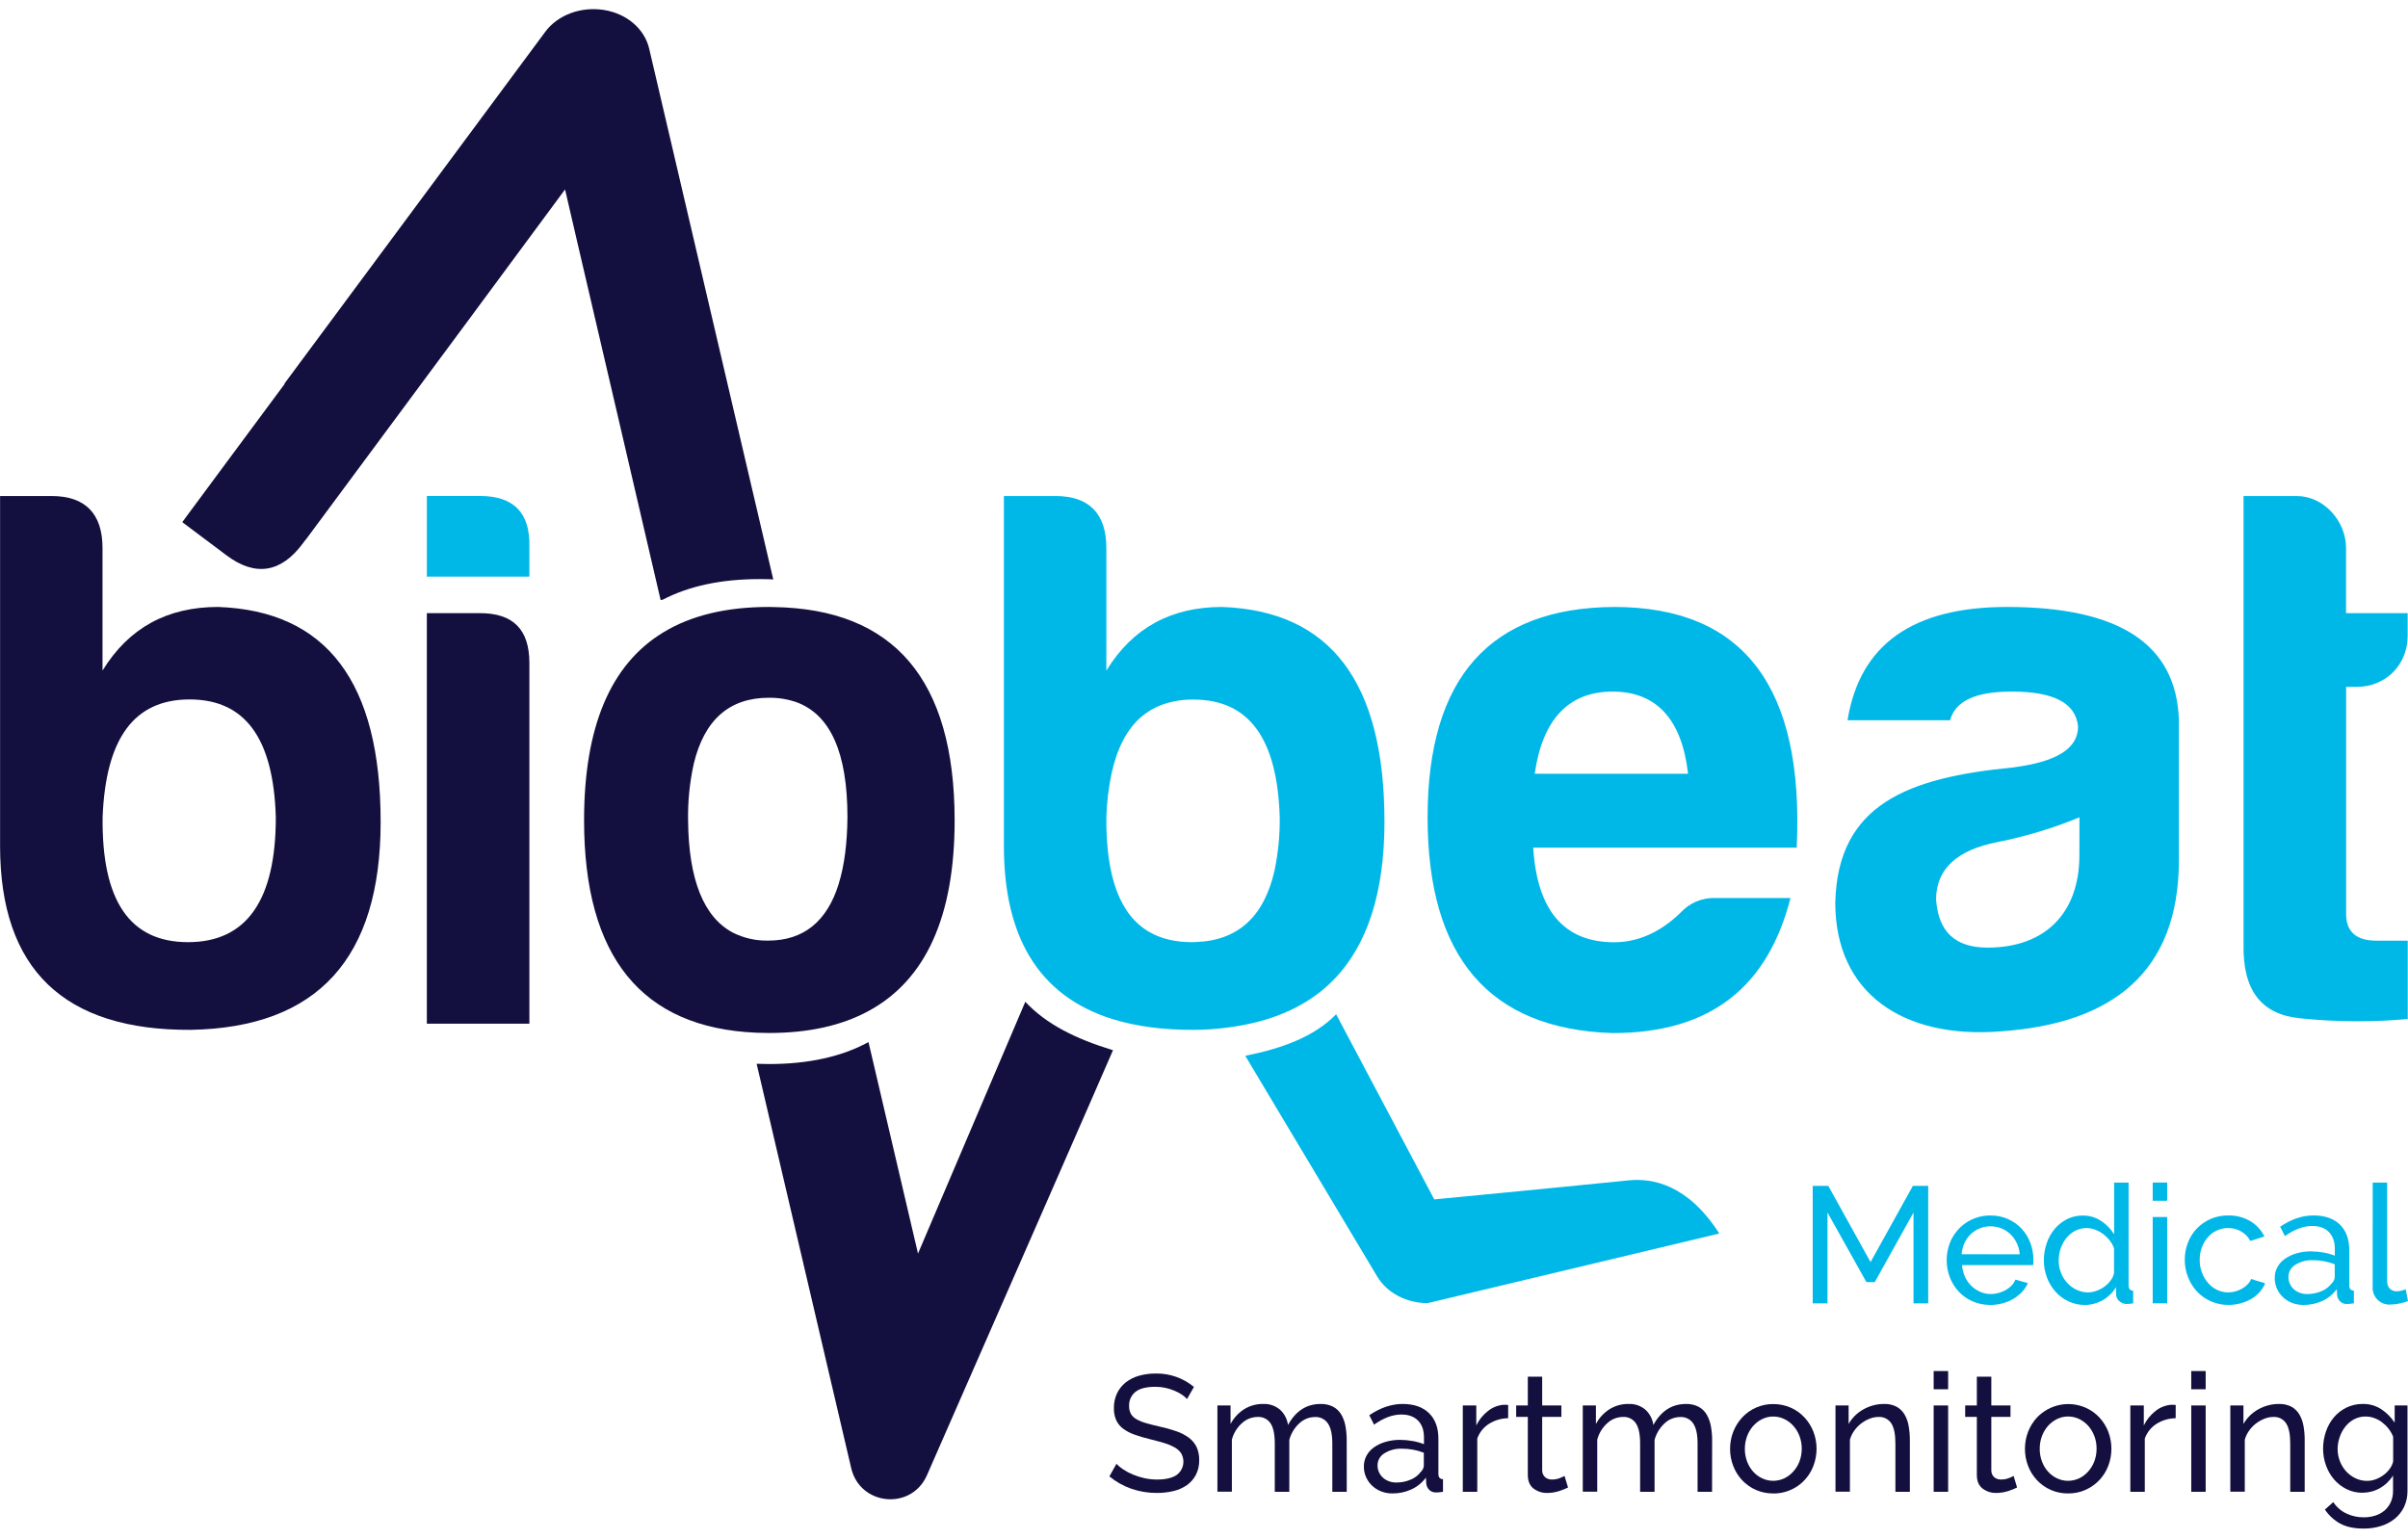
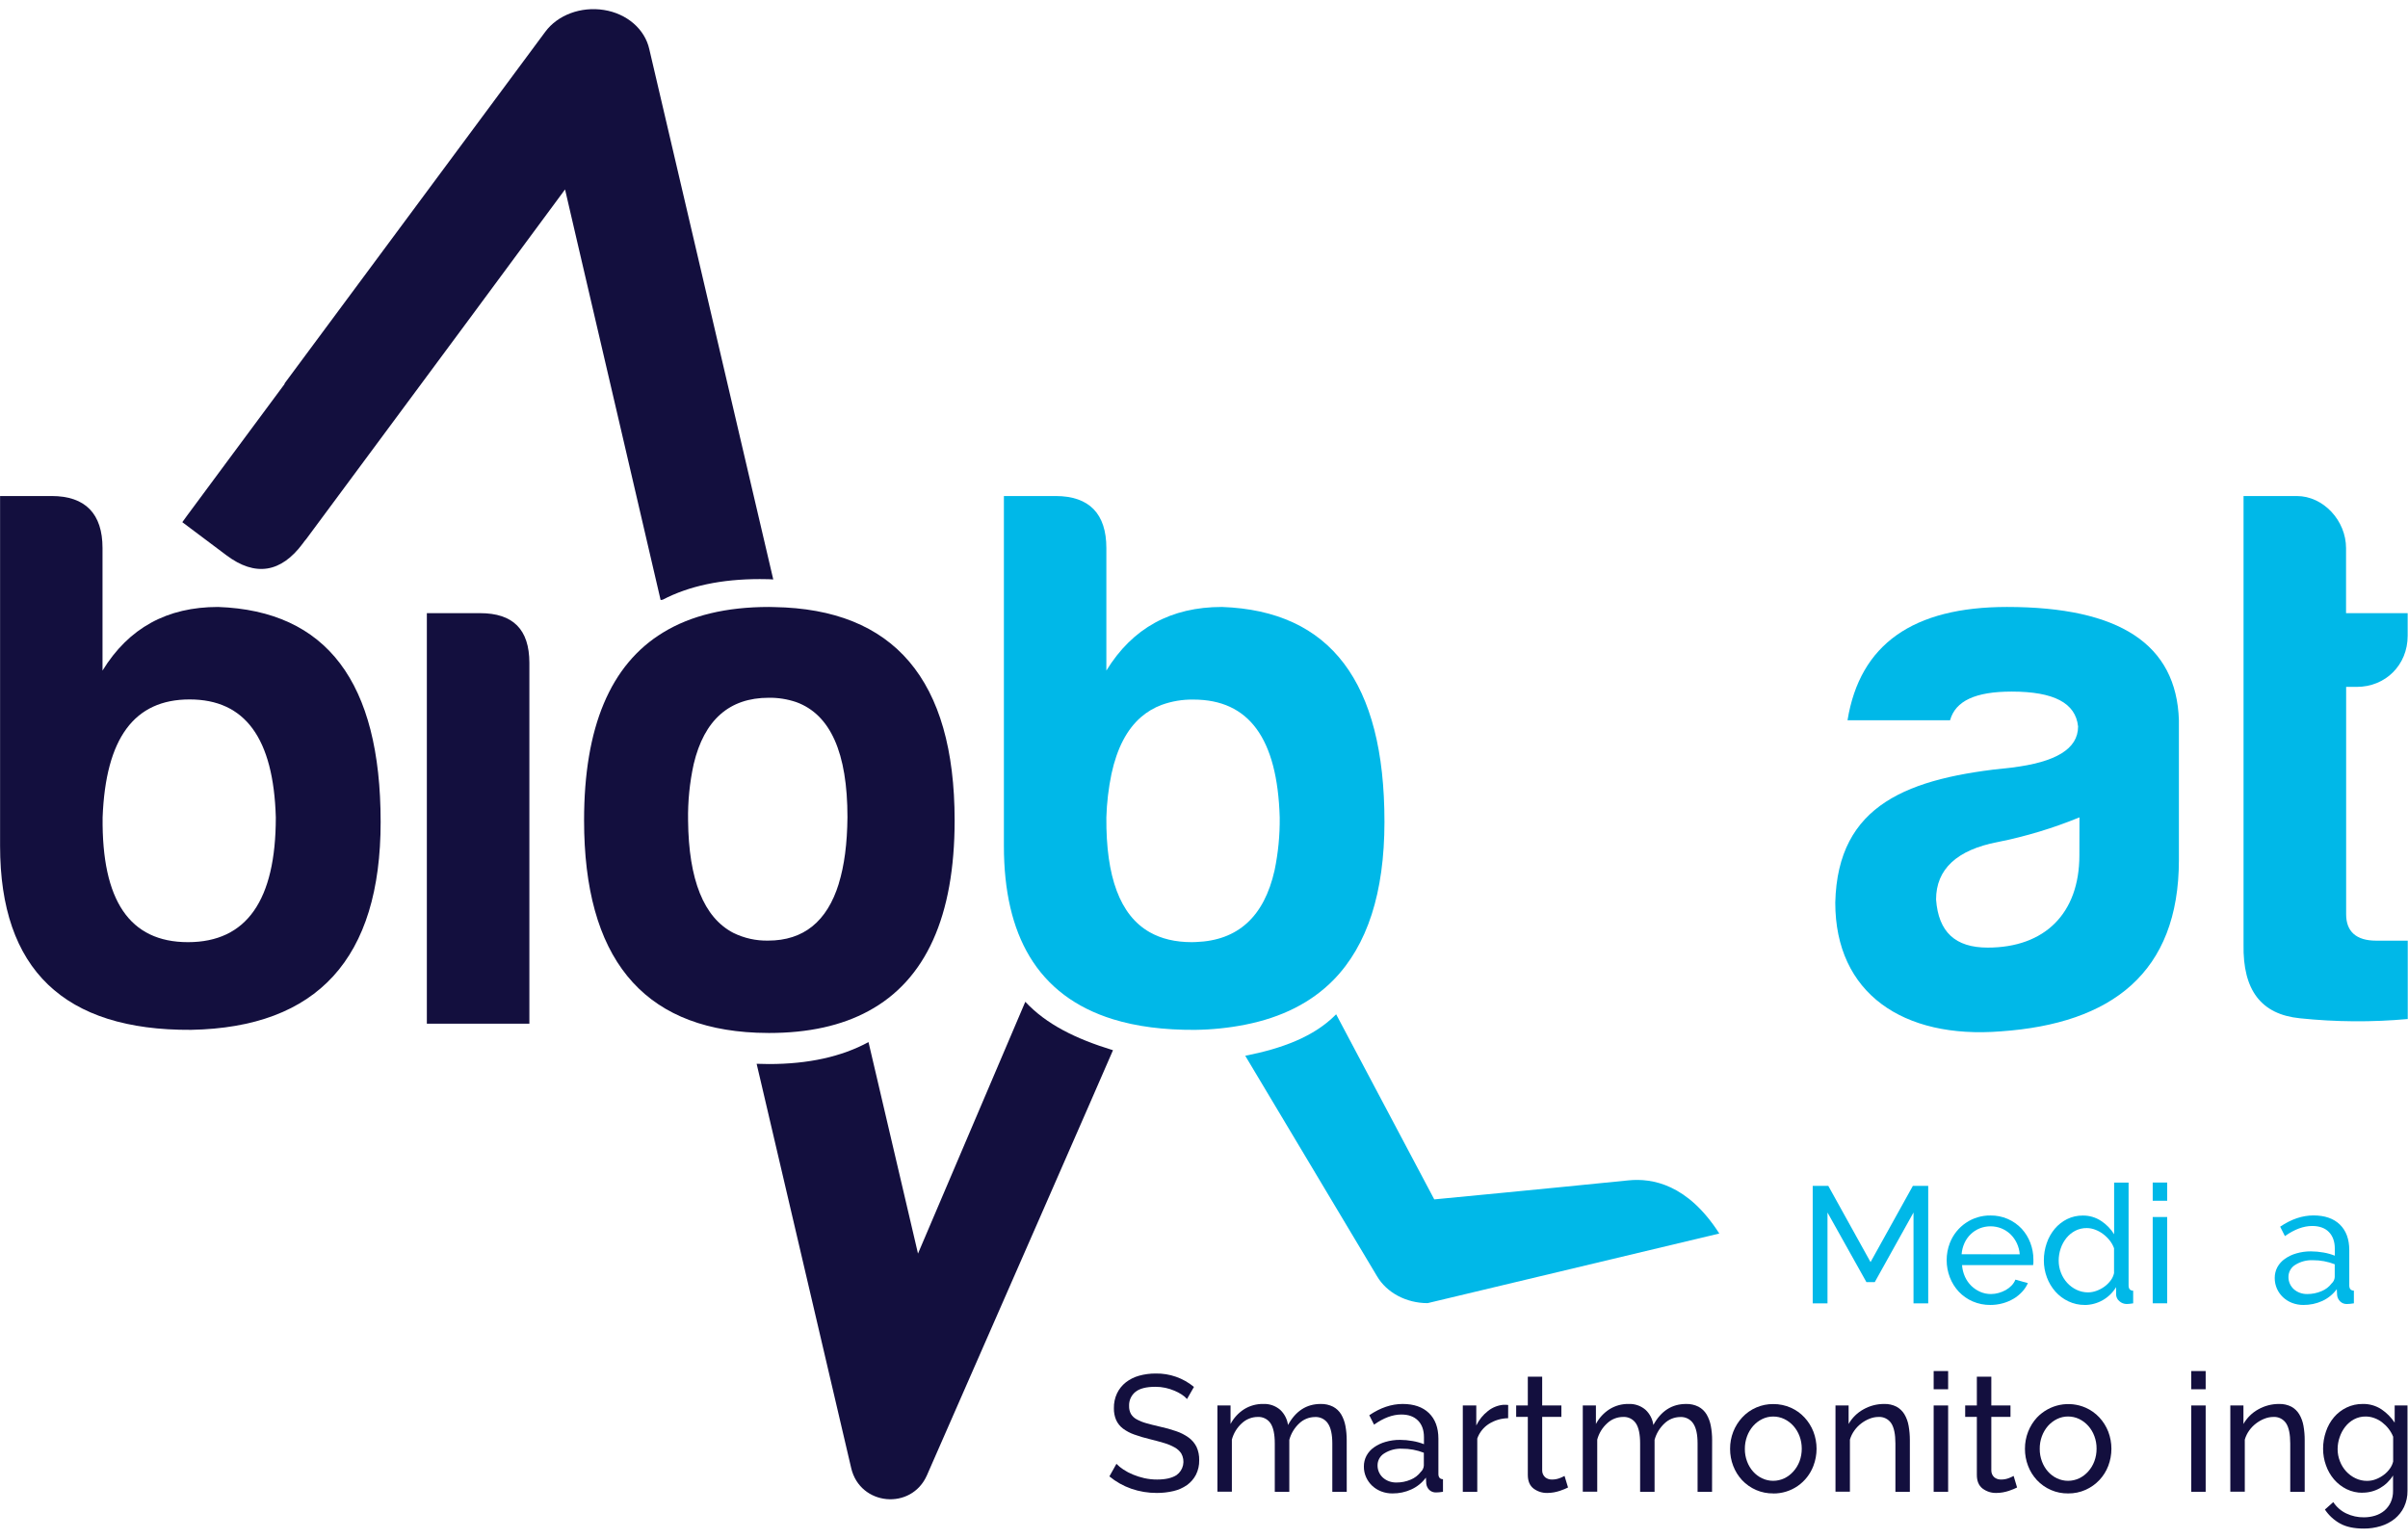
<svg xmlns="http://www.w3.org/2000/svg" width="122" height="78" viewBox="0 0 122 78" fill="none">
  <g clip-path="url(#clip0_839_1556)">
    <path d="M56.389 53.215C56.029 54.064 50.334 67.067 46.964 74.75C46.176 76.545 43.574 76.302 43.126 74.392L38.537 54.767L38.334 53.903C38.537 53.909 38.741 53.916 38.956 53.916C40.956 53.916 42.638 53.545 44.002 52.804L44.462 54.767L46.51 63.52L46.54 63.45L46.556 63.411L51.946 50.762C53.012 51.902 54.493 52.636 56.389 53.215Z" fill="#130F3E" />
    <path d="M82.514 59.809C78.308 60.236 72.666 60.774 72.666 60.774L67.695 51.395C66.575 52.538 64.945 53.13 63.09 53.497L69.764 64.663C70.257 65.505 71.251 66.031 72.329 66.031L87.107 62.503C85.506 60.005 83.714 59.691 82.514 59.809Z" fill="#00B8E8" />
    <path d="M11.047 30.755C8.469 30.755 6.52 31.816 5.194 33.979V27.769C5.194 26.04 4.332 25.134 2.616 25.134H0.004V42.864C0.004 49.123 3.245 52.222 9.681 52.183C16.084 52.063 19.285 48.564 19.285 41.645C19.284 34.568 16.552 30.95 11.047 30.755ZM9.525 47.74C6.558 47.74 5.153 45.622 5.199 41.416C5.353 37.404 6.799 35.441 9.606 35.441C12.412 35.441 13.858 37.398 13.974 41.416C13.974 45.622 12.491 47.74 9.525 47.74Z" fill="#130F3E" />
-     <path d="M24.32 25.131H21.626V29.219H26.821V27.687C26.858 25.996 26.037 25.131 24.32 25.131Z" fill="#00B8E8" />
    <path d="M24.32 31.069H21.626V51.87H26.821V33.586C26.817 31.895 25.999 31.069 24.32 31.069Z" fill="#130F3E" />
    <path d="M39.222 30.761C39.133 30.761 39.049 30.755 38.96 30.755C36.794 30.755 35.006 31.186 33.594 32.05C30.925 33.675 29.591 36.848 29.592 41.568C29.592 48.481 32.506 52.089 38.338 52.329C38.541 52.336 38.745 52.342 38.96 52.342C40.96 52.342 42.642 51.97 44.007 51.227C46.905 49.66 48.366 46.43 48.366 41.568C48.363 34.438 45.289 30.86 39.222 30.761ZM42.497 44.777C41.906 46.686 40.717 47.661 38.919 47.661C38.308 47.674 37.703 47.54 37.153 47.269C35.66 46.493 34.89 44.593 34.861 41.568C34.845 40.608 34.941 39.648 35.147 38.71C35.679 36.48 36.948 35.356 38.954 35.356C39.426 35.35 39.895 35.425 40.343 35.577C42.074 36.208 42.936 38.142 42.936 41.41C42.924 42.744 42.777 43.866 42.494 44.777H42.497Z" fill="#130F3E" />
    <path d="M61.91 30.755C59.332 30.755 57.379 31.816 56.053 33.979V27.769C56.053 26.04 55.194 25.134 53.479 25.134H50.862V42.864C50.862 45.153 51.296 47.02 52.164 48.465C53.085 49.998 54.493 51.059 56.389 51.646C57.581 52.014 58.965 52.193 60.542 52.184C61.397 52.174 62.249 52.087 63.089 51.921C64.943 51.554 66.431 50.801 67.552 49.664C69.278 47.906 70.141 45.233 70.143 41.646C70.146 34.568 67.411 30.95 61.91 30.755ZM64.575 44.103C64.047 46.448 62.719 47.659 60.589 47.734C60.523 47.734 60.458 47.74 60.385 47.74C59.546 47.74 58.835 47.57 58.246 47.234C56.743 46.379 56.029 44.431 56.053 41.416C56.075 40.672 56.163 39.933 56.314 39.205C56.594 37.914 57.094 36.956 57.813 36.333C58.121 36.067 58.474 35.858 58.854 35.717C59.37 35.53 59.916 35.439 60.464 35.448C63.274 35.448 64.72 37.411 64.836 41.423C64.846 42.323 64.758 43.222 64.575 44.103Z" fill="#00B8E8" />
-     <path d="M81.778 30.755C75.494 30.796 72.328 34.336 72.328 41.416C72.328 48.495 75.45 52.147 81.699 52.347C86.773 52.347 89.584 49.908 90.715 45.503H86.894C86.566 45.493 86.239 45.554 85.936 45.684C85.633 45.813 85.362 46.007 85.14 46.251C84.122 47.233 82.994 47.745 81.779 47.745C79.241 47.745 77.874 46.134 77.68 42.949H91.03C91.416 34.805 88.336 30.755 81.778 30.755ZM77.757 39.206C78.147 36.455 79.474 35.043 81.699 35.043C83.925 35.043 85.214 36.455 85.525 39.206H77.757Z" fill="#00B8E8" />
    <path d="M101.684 30.755C96.924 30.755 94.23 32.643 93.604 36.496H98.799C99.072 35.512 100.088 35.043 101.924 35.043C104.071 35.043 105.162 35.629 105.285 36.81C105.285 37.953 104.15 38.621 101.924 38.894C96.693 39.407 93.102 40.74 92.983 45.736C92.983 50.334 96.419 52.655 101.377 52.259C106.96 51.87 110.393 49.314 110.393 43.573V36.494C110.272 32.643 107.383 30.755 101.684 30.755ZM105.351 43.336C105.351 46.287 103.594 48.016 100.705 48.016C99.064 48.016 98.21 47.228 98.09 45.578C98.09 44.045 99.143 43.063 101.212 42.667C102.629 42.385 104.017 41.965 105.355 41.416L105.351 43.336Z" fill="#00B8E8" />
    <path d="M119.405 34.805C120.851 34.805 121.983 33.706 121.983 32.212V31.069H118.861V27.769C118.861 26.394 117.726 25.134 116.362 25.134H113.668V47.861C113.627 50.182 114.564 51.398 116.521 51.597C118.337 51.787 120.168 51.8 121.987 51.635V47.664H120.386C119.368 47.664 118.866 47.192 118.866 46.33V34.805H119.405Z" fill="#00B8E8" />
    <path d="M38.753 29.346C38.898 29.346 39.038 29.352 39.177 29.361L37.577 22.519L34.536 9.505L32.896 2.49C32.67 1.473 31.758 0.688 30.598 0.505C29.438 0.321 28.255 0.752 27.62 1.619L14.411 19.438L14.424 19.451L11.582 23.285L9.46 26.151L9.237 26.459L11.469 28.134C12.937 29.239 14.242 29.018 15.34 27.539L15.421 27.427C15.455 27.391 15.486 27.353 15.516 27.314L19.27 22.247L23.893 16.006L24.384 15.341L28.628 9.599L29.253 12.291L31.417 21.578L32.96 28.212L33.47 30.404L33.577 30.387C34.912 29.691 36.549 29.343 38.489 29.343C38.58 29.343 38.665 29.346 38.753 29.346Z" fill="#130F3E" />
    <path d="M96.947 66.041V61.439L94.984 64.966H94.561L92.589 61.439V66.041H91.84V60.09H92.63L94.77 63.952L96.914 60.09H97.692V66.041H96.947Z" fill="#00B8E8" />
    <path d="M100.84 66.123C100.531 66.126 100.225 66.065 99.941 65.942C99.678 65.828 99.441 65.661 99.243 65.453C99.046 65.243 98.893 64.996 98.789 64.727C98.681 64.449 98.626 64.152 98.627 63.852C98.626 63.554 98.681 63.258 98.789 62.981C98.951 62.565 99.235 62.209 99.604 61.961C99.972 61.712 100.407 61.583 100.85 61.59C101.145 61.586 101.438 61.644 101.71 61.76C101.982 61.876 102.227 62.048 102.43 62.264C102.62 62.471 102.768 62.713 102.867 62.977C102.969 63.246 103.021 63.531 103.021 63.818C103.021 63.88 103.021 63.935 103.021 63.986C103.019 64.026 103.015 64.065 103.007 64.103H99.406C99.42 64.309 99.471 64.511 99.556 64.699C99.635 64.871 99.745 65.027 99.88 65.159C100.012 65.287 100.166 65.389 100.333 65.461C100.503 65.534 100.686 65.571 100.87 65.57C101.002 65.57 101.133 65.551 101.26 65.515C101.385 65.48 101.505 65.431 101.618 65.369C101.727 65.308 101.827 65.232 101.913 65.142C101.998 65.055 102.065 64.953 102.11 64.84L102.742 65.017C102.668 65.18 102.569 65.331 102.446 65.461C102.319 65.597 102.174 65.714 102.014 65.809C101.841 65.911 101.655 65.989 101.461 66.041C101.259 66.096 101.05 66.124 100.84 66.123ZM102.329 63.558C102.301 63.168 102.131 62.802 101.851 62.532C101.718 62.408 101.564 62.31 101.397 62.242C101.044 62.103 100.652 62.103 100.3 62.242C100.132 62.31 99.978 62.41 99.847 62.536C99.714 62.664 99.606 62.816 99.53 62.984C99.448 63.164 99.399 63.356 99.384 63.553L102.329 63.558Z" fill="#00B8E8" />
    <path d="M105.622 66.123C105.335 66.125 105.051 66.062 104.791 65.938C104.541 65.82 104.318 65.652 104.134 65.445C103.948 65.234 103.803 64.99 103.705 64.726C103.602 64.451 103.55 64.158 103.551 63.863C103.55 63.566 103.599 63.27 103.697 62.988C103.787 62.723 103.926 62.477 104.104 62.263C104.277 62.059 104.489 61.892 104.728 61.773C104.975 61.652 105.247 61.59 105.522 61.593C105.855 61.588 106.181 61.684 106.459 61.87C106.722 62.043 106.945 62.272 107.111 62.54V59.923H107.844V65.134C107.844 65.307 107.921 65.397 108.076 65.401V66.041L107.89 66.066C107.844 66.072 107.798 66.074 107.752 66.075C107.612 66.076 107.476 66.023 107.373 65.928C107.323 65.887 107.283 65.835 107.255 65.776C107.227 65.718 107.212 65.653 107.211 65.588V65.22C107.045 65.495 106.812 65.722 106.534 65.881C106.256 66.039 105.942 66.123 105.622 66.125V66.123ZM105.797 65.486C105.936 65.484 106.074 65.459 106.205 65.411C106.347 65.362 106.481 65.292 106.604 65.206C106.727 65.118 106.837 65.012 106.929 64.891C107.016 64.779 107.077 64.649 107.107 64.51V63.249C107.055 63.105 106.979 62.97 106.883 62.851C106.786 62.727 106.672 62.618 106.546 62.524C106.424 62.433 106.289 62.36 106.147 62.307C106.013 62.255 105.87 62.228 105.726 62.227C105.523 62.224 105.322 62.271 105.14 62.364C104.967 62.455 104.814 62.581 104.691 62.734C104.565 62.891 104.468 63.069 104.404 63.261C104.337 63.457 104.303 63.662 104.302 63.869C104.301 64.082 104.34 64.294 104.418 64.492C104.491 64.682 104.598 64.856 104.734 65.005C104.867 65.15 105.027 65.268 105.204 65.353C105.389 65.442 105.592 65.488 105.797 65.486Z" fill="#00B8E8" />
    <path d="M109.066 60.845V59.921H109.799V60.845H109.066ZM109.066 66.039V61.666H109.799V66.041L109.066 66.039Z" fill="#00B8E8" />
-     <path d="M110.689 63.844C110.687 63.546 110.74 63.251 110.846 62.973C110.947 62.706 111.1 62.462 111.295 62.255C111.502 62.039 111.75 61.869 112.025 61.754C112.3 61.64 112.595 61.583 112.892 61.589C113.285 61.578 113.674 61.678 114.013 61.878C114.319 62.062 114.567 62.331 114.726 62.653L114.013 62.879C113.907 62.677 113.745 62.51 113.547 62.397C113.345 62.282 113.115 62.223 112.882 62.226C112.69 62.226 112.499 62.267 112.324 62.346C112.148 62.425 111.991 62.542 111.864 62.687C111.732 62.838 111.628 63.011 111.558 63.2C111.481 63.406 111.443 63.625 111.446 63.845C111.444 64.065 111.484 64.284 111.562 64.489C111.634 64.681 111.74 64.859 111.875 65.014C112.003 65.159 112.158 65.278 112.332 65.362C112.507 65.445 112.699 65.488 112.893 65.487C113.022 65.487 113.149 65.469 113.272 65.432C113.392 65.398 113.507 65.349 113.614 65.285C113.712 65.227 113.803 65.155 113.883 65.072C113.957 64.998 114.014 64.907 114.05 64.808L114.763 65.026C114.696 65.189 114.602 65.339 114.484 65.47C114.363 65.606 114.221 65.722 114.065 65.814C113.713 66.017 113.313 66.123 112.908 66.122C112.609 66.125 112.314 66.067 112.039 65.95C111.764 65.833 111.516 65.661 111.31 65.444C111.115 65.233 110.961 64.987 110.858 64.718C110.747 64.44 110.689 64.144 110.689 63.844Z" fill="#00B8E8" />
    <path d="M116.702 66.123C116.506 66.125 116.311 66.09 116.127 66.02C115.957 65.954 115.8 65.856 115.666 65.731C115.537 65.608 115.433 65.462 115.36 65.299C115.285 65.129 115.247 64.945 115.248 64.759C115.246 64.568 115.291 64.379 115.381 64.21C115.473 64.042 115.603 63.897 115.76 63.788C115.937 63.663 116.134 63.569 116.342 63.511C116.582 63.441 116.83 63.406 117.079 63.408C117.293 63.409 117.507 63.428 117.719 63.466C117.915 63.5 118.107 63.554 118.292 63.626V63.27C118.292 62.913 118.19 62.633 117.994 62.429C117.797 62.225 117.511 62.121 117.145 62.121C116.707 62.121 116.247 62.292 115.764 62.634L115.523 62.157C116.082 61.778 116.645 61.587 117.211 61.587C117.783 61.587 118.23 61.74 118.547 62.048C118.864 62.356 119.025 62.788 119.025 63.346V65.131C119.025 65.304 119.102 65.393 119.258 65.398V66.041L119.066 66.066C119.014 66.072 118.961 66.075 118.908 66.075C118.845 66.078 118.782 66.068 118.722 66.046C118.663 66.023 118.609 65.989 118.563 65.944C118.478 65.86 118.423 65.749 118.409 65.63L118.392 65.323C118.201 65.582 117.948 65.788 117.656 65.922C117.357 66.058 117.031 66.126 116.702 66.123ZM116.894 65.57C117.143 65.572 117.391 65.522 117.621 65.423C117.823 65.342 117.999 65.207 118.13 65.033C118.177 64.992 118.215 64.942 118.242 64.886C118.269 64.83 118.285 64.769 118.288 64.707V64.061C117.936 63.924 117.561 63.854 117.183 63.856C116.868 63.842 116.556 63.924 116.288 64.091C116.182 64.154 116.095 64.245 116.034 64.353C115.974 64.461 115.942 64.583 115.943 64.707C115.942 64.823 115.966 64.938 116.013 65.044C116.059 65.15 116.127 65.245 116.213 65.323C116.302 65.403 116.406 65.465 116.519 65.506C116.639 65.551 116.766 65.572 116.894 65.57Z" fill="#00B8E8" />
-     <path d="M120.211 59.923H120.944V64.912C120.936 65.051 120.982 65.188 121.073 65.293C121.12 65.34 121.177 65.377 121.239 65.401C121.301 65.425 121.368 65.435 121.435 65.431C121.508 65.43 121.58 65.42 121.651 65.401C121.73 65.384 121.808 65.361 121.884 65.331L122 65.926C121.86 65.981 121.716 66.023 121.568 66.051C121.423 66.082 121.275 66.1 121.127 66.102C121.004 66.113 120.88 66.097 120.764 66.054C120.647 66.012 120.542 65.944 120.455 65.856C120.367 65.768 120.3 65.662 120.258 65.545C120.216 65.428 120.199 65.303 120.21 65.179L120.211 59.923Z" fill="#00B8E8" />
    <path d="M60.14 70.889C60.062 70.802 59.972 70.725 59.873 70.663C59.755 70.586 59.63 70.52 59.499 70.467C59.353 70.406 59.201 70.357 59.046 70.323C58.878 70.287 58.708 70.269 58.536 70.27C58.076 70.27 57.739 70.356 57.525 70.529C57.42 70.614 57.337 70.723 57.281 70.846C57.225 70.97 57.199 71.105 57.205 71.241C57.2 71.381 57.231 71.52 57.297 71.644C57.367 71.759 57.466 71.853 57.584 71.916C57.738 72.001 57.901 72.067 58.07 72.113C58.264 72.168 58.495 72.228 58.761 72.288C59.041 72.348 59.318 72.425 59.589 72.519C59.814 72.594 60.027 72.703 60.22 72.841C60.389 72.963 60.526 73.125 60.62 73.311C60.717 73.523 60.764 73.756 60.757 73.99C60.763 74.247 60.706 74.501 60.59 74.73C60.482 74.937 60.326 75.115 60.137 75.251C59.932 75.393 59.702 75.496 59.459 75.552C59.181 75.618 58.896 75.65 58.611 75.649C58.171 75.651 57.733 75.579 57.317 75.435C56.913 75.294 56.538 75.083 56.207 74.81L56.564 74.173C56.668 74.281 56.784 74.377 56.91 74.458C57.062 74.559 57.224 74.645 57.392 74.714C57.581 74.792 57.775 74.854 57.974 74.899C58.188 74.946 58.407 74.97 58.627 74.969C59.049 74.969 59.376 74.894 59.609 74.744C59.778 74.623 59.896 74.443 59.94 74.239C59.983 74.035 59.95 73.822 59.845 73.642C59.761 73.518 59.648 73.416 59.517 73.344C59.349 73.249 59.17 73.174 58.984 73.12C58.771 73.056 58.527 72.99 58.256 72.923C57.989 72.86 57.725 72.782 57.466 72.689C57.262 72.618 57.07 72.516 56.896 72.388C56.748 72.276 56.63 72.129 56.551 71.96C56.469 71.77 56.43 71.564 56.435 71.357C56.429 71.096 56.483 70.838 56.593 70.603C56.696 70.387 56.847 70.198 57.034 70.049C57.234 69.893 57.463 69.777 57.707 69.71C57.983 69.633 58.269 69.595 58.556 69.597C59.261 69.585 59.946 69.826 60.491 70.276L60.14 70.889Z" fill="#130F3E" />
    <path d="M68.232 75.59H67.501V73.143C67.501 72.685 67.427 72.347 67.279 72.129C67.208 72.022 67.11 71.936 66.996 71.879C66.881 71.821 66.754 71.795 66.626 71.802C66.328 71.802 66.04 71.918 65.824 72.125C65.582 72.351 65.408 72.64 65.322 72.959V75.59H64.586V73.143C64.586 72.674 64.514 72.332 64.369 72.117C64.298 72.012 64.2 71.928 64.087 71.872C63.973 71.816 63.847 71.79 63.721 71.798C63.425 71.799 63.14 71.911 62.922 72.113C62.675 72.335 62.497 72.625 62.412 72.947V75.586H61.68V71.216H62.345V72.154C62.507 71.848 62.745 71.59 63.036 71.405C63.323 71.227 63.655 71.135 63.992 71.14C64.309 71.123 64.621 71.23 64.862 71.438C65.077 71.641 65.216 71.912 65.256 72.205C65.645 71.495 66.197 71.14 66.912 71.14C67.129 71.134 67.345 71.181 67.54 71.279C67.708 71.368 67.849 71.501 67.948 71.665C68.053 71.844 68.126 72.041 68.164 72.246C68.209 72.487 68.231 72.731 68.23 72.976L68.232 75.59Z" fill="#130F3E" />
    <path d="M70.552 75.673C70.356 75.676 70.162 75.641 69.979 75.571C69.808 75.505 69.651 75.407 69.517 75.281C69.389 75.159 69.285 75.013 69.212 74.85C69.136 74.68 69.098 74.496 69.1 74.31C69.098 74.118 69.144 73.929 69.233 73.761C69.325 73.592 69.455 73.448 69.612 73.338C69.79 73.214 69.986 73.121 70.194 73.062C70.433 72.992 70.681 72.957 70.93 72.959C71.145 72.96 71.359 72.979 71.57 73.018C71.766 73.051 71.959 73.105 72.144 73.177V72.825C72.144 72.468 72.045 72.187 71.845 71.983C71.641 71.777 71.362 71.675 70.996 71.675C70.558 71.675 70.098 71.846 69.616 72.188L69.374 71.711C69.933 71.331 70.496 71.141 71.063 71.14C71.633 71.14 72.081 71.295 72.397 71.602C72.713 71.909 72.876 72.342 72.876 72.9V74.685C72.876 74.858 72.953 74.948 73.108 74.953V75.59C73.031 75.602 72.967 75.61 72.917 75.615C72.864 75.62 72.811 75.623 72.759 75.623C72.695 75.626 72.632 75.616 72.573 75.594C72.514 75.572 72.459 75.538 72.413 75.494C72.329 75.409 72.275 75.298 72.261 75.179L72.243 74.871C72.052 75.13 71.799 75.336 71.507 75.469C71.207 75.607 70.882 75.676 70.552 75.673ZM70.744 75.12C70.994 75.123 71.241 75.073 71.471 74.975C71.673 74.893 71.849 74.758 71.981 74.585C72.027 74.543 72.065 74.493 72.092 74.437C72.119 74.381 72.135 74.32 72.138 74.257V73.612C71.786 73.474 71.41 73.405 71.032 73.407C70.718 73.393 70.406 73.474 70.138 73.641C70.032 73.704 69.944 73.794 69.883 73.902C69.823 74.01 69.791 74.132 69.793 74.256C69.792 74.372 69.816 74.487 69.863 74.593C69.91 74.699 69.978 74.794 70.063 74.872C70.153 74.952 70.257 75.014 70.369 75.056C70.489 75.1 70.616 75.122 70.744 75.12Z" fill="#130F3E" />
    <path d="M76.409 71.862C76.066 71.866 75.731 71.964 75.44 72.146C75.164 72.32 74.954 72.583 74.845 72.892V75.59H74.112V71.216H74.795V72.23C74.933 71.943 75.135 71.692 75.386 71.497C75.61 71.317 75.882 71.208 76.167 71.182H76.309C76.343 71.182 76.377 71.185 76.411 71.192L76.409 71.862Z" fill="#130F3E" />
    <path d="M79.444 75.372C79.399 75.394 79.342 75.421 79.27 75.452C79.198 75.483 79.115 75.513 79.024 75.544C78.926 75.576 78.826 75.601 78.725 75.619C78.614 75.639 78.501 75.649 78.388 75.649C78.14 75.654 77.897 75.576 77.698 75.427C77.504 75.278 77.406 75.048 77.406 74.734V71.794H76.816V71.216H77.406V69.758H78.134V71.216H79.107V71.794H78.134V74.509C78.133 74.576 78.147 74.642 78.174 74.702C78.201 74.763 78.242 74.817 78.292 74.861C78.388 74.934 78.505 74.972 78.625 74.969C78.76 74.971 78.894 74.947 79.02 74.899C79.105 74.867 79.187 74.83 79.266 74.786L79.444 75.372Z" fill="#130F3E" />
    <path d="M86.74 75.59H86.007V73.143C86.007 72.685 85.934 72.347 85.786 72.129C85.715 72.022 85.617 71.936 85.503 71.879C85.388 71.821 85.261 71.795 85.133 71.802C84.834 71.802 84.547 71.918 84.331 72.125C84.089 72.351 83.915 72.639 83.828 72.959V75.59H83.096V73.143C83.096 72.674 83.024 72.332 82.879 72.117C82.808 72.012 82.71 71.927 82.597 71.871C82.483 71.816 82.357 71.79 82.231 71.798C81.935 71.799 81.65 71.911 81.433 72.113C81.185 72.335 81.008 72.625 80.923 72.947V75.586H80.191V71.216H80.856V72.154C81.017 71.848 81.256 71.59 81.547 71.405C81.834 71.227 82.166 71.135 82.503 71.14C82.82 71.123 83.132 71.23 83.373 71.438C83.588 71.641 83.727 71.911 83.767 72.205C84.154 71.495 84.707 71.14 85.425 71.14C85.642 71.134 85.858 71.181 86.053 71.279C86.221 71.368 86.362 71.501 86.461 71.665C86.566 71.844 86.639 72.041 86.677 72.246C86.723 72.487 86.745 72.731 86.744 72.976L86.74 75.59Z" fill="#130F3E" />
    <path d="M89.841 75.673C89.545 75.677 89.251 75.619 88.978 75.502C88.705 75.385 88.46 75.213 88.256 74.995C88.064 74.787 87.913 74.543 87.812 74.277C87.706 74.002 87.653 73.71 87.654 73.415C87.652 73.116 87.707 72.82 87.816 72.543C87.92 72.277 88.073 72.034 88.266 71.825C88.467 71.607 88.711 71.435 88.983 71.318C89.254 71.201 89.546 71.142 89.841 71.145C90.148 71.143 90.451 71.206 90.732 71.33C90.994 71.446 91.23 71.614 91.425 71.825C91.618 72.034 91.771 72.277 91.875 72.543C92.089 73.101 92.089 73.719 91.875 74.277C91.718 74.692 91.439 75.049 91.075 75.3C90.71 75.55 90.278 75.681 89.837 75.676L89.841 75.673ZM88.402 73.416C88.4 73.633 88.438 73.849 88.514 74.052C88.584 74.241 88.687 74.415 88.82 74.565C88.948 74.709 89.103 74.826 89.277 74.909C89.453 74.991 89.644 75.034 89.837 75.034C90.031 75.034 90.222 74.991 90.398 74.909C90.573 74.825 90.73 74.707 90.859 74.561C90.995 74.41 91.101 74.234 91.173 74.044C91.248 73.839 91.286 73.622 91.285 73.404C91.286 73.188 91.248 72.973 91.173 72.771C91.102 72.579 90.996 72.403 90.86 72.25C90.731 72.105 90.574 71.987 90.399 71.903C90.223 71.819 90.031 71.776 89.837 71.777C89.643 71.776 89.45 71.821 89.276 71.908C89.102 71.993 88.947 72.113 88.819 72.259C88.687 72.412 88.583 72.588 88.513 72.779C88.438 72.984 88.4 73.201 88.402 73.42V73.416Z" fill="#130F3E" />
    <path d="M96.762 75.59H96.03V73.143C96.03 72.674 95.959 72.332 95.818 72.117C95.747 72.012 95.651 71.927 95.537 71.871C95.424 71.815 95.299 71.79 95.173 71.798C95.019 71.799 94.867 71.829 94.724 71.886C94.572 71.946 94.43 72.026 94.3 72.125C94.166 72.227 94.048 72.348 93.951 72.485C93.85 72.625 93.774 72.781 93.725 72.947V75.586H92.994V71.216H93.659V72.154C93.835 71.844 94.093 71.589 94.404 71.417C94.727 71.233 95.093 71.137 95.464 71.14C95.68 71.133 95.895 71.181 96.088 71.279C96.252 71.37 96.391 71.503 96.488 71.665C96.593 71.844 96.664 72.041 96.699 72.246C96.742 72.487 96.763 72.731 96.762 72.976V75.59Z" fill="#130F3E" />
    <path d="M97.968 70.395V69.472H98.701V70.395H97.968ZM97.968 75.59V71.216H98.701V75.59H97.968Z" fill="#130F3E" />
    <path d="M102.194 75.372C102.15 75.394 102.092 75.421 102.019 75.452C101.947 75.483 101.866 75.513 101.774 75.544C101.676 75.576 101.576 75.601 101.474 75.619C101.363 75.639 101.25 75.649 101.137 75.649C100.889 75.654 100.647 75.576 100.448 75.427C100.253 75.278 100.156 75.048 100.156 74.734V71.794H99.565V71.216H100.156V69.758H100.889V71.216H101.86V71.794H100.889V74.509C100.888 74.575 100.901 74.641 100.928 74.702C100.955 74.763 100.995 74.817 101.046 74.861C101.141 74.934 101.259 74.972 101.379 74.969C101.514 74.971 101.648 74.947 101.774 74.899C101.858 74.867 101.941 74.83 102.019 74.786L102.194 75.372Z" fill="#130F3E" />
    <path d="M104.781 75.673C104.484 75.677 104.19 75.619 103.918 75.502C103.645 75.385 103.399 75.213 103.196 74.995C103.003 74.787 102.852 74.543 102.751 74.277C102.645 74.002 102.592 73.71 102.593 73.415C102.591 73.117 102.646 72.82 102.755 72.543C102.859 72.277 103.011 72.034 103.204 71.825C103.516 71.499 103.919 71.276 104.36 71.188C104.801 71.1 105.258 71.149 105.67 71.33C105.933 71.446 106.169 71.614 106.365 71.825C106.558 72.034 106.71 72.277 106.814 72.543C107.027 73.101 107.027 73.719 106.814 74.277C106.713 74.544 106.56 74.788 106.365 74.995C106.168 75.204 105.932 75.372 105.67 75.489C105.39 75.614 105.087 75.677 104.781 75.673ZM103.342 73.416C103.34 73.633 103.378 73.849 103.454 74.052C103.523 74.24 103.627 74.414 103.759 74.565C103.888 74.709 104.043 74.826 104.217 74.909C104.392 74.991 104.583 75.034 104.777 75.034C104.97 75.034 105.162 74.991 105.337 74.909C105.512 74.825 105.669 74.706 105.798 74.561C105.934 74.409 106.04 74.233 106.11 74.042C106.186 73.837 106.224 73.62 106.222 73.402C106.224 73.185 106.186 72.971 106.11 72.769C106.04 72.577 105.934 72.4 105.798 72.248C105.669 72.103 105.512 71.985 105.337 71.9C105.162 71.817 104.97 71.774 104.776 71.775C104.581 71.774 104.388 71.819 104.213 71.906C104.04 71.992 103.885 72.111 103.756 72.257C103.624 72.41 103.521 72.587 103.451 72.777C103.375 72.983 103.339 73.201 103.342 73.42V73.416Z" fill="#130F3E" />
-     <path d="M110.229 71.862C109.886 71.866 109.551 71.964 109.26 72.146C108.984 72.32 108.774 72.583 108.665 72.892V75.59H107.932V71.216H108.615V72.23C108.753 71.943 108.955 71.692 109.206 71.497C109.43 71.317 109.702 71.208 109.987 71.182H110.129C110.163 71.182 110.197 71.185 110.231 71.192L110.229 71.862Z" fill="#130F3E" />
    <path d="M111.018 70.395V69.472H111.749V70.395H111.018ZM111.018 75.59V71.216H111.749V75.59H111.018Z" fill="#130F3E" />
    <path d="M116.766 75.59H116.034V73.143C116.034 72.674 115.964 72.332 115.823 72.117C115.752 72.012 115.656 71.927 115.543 71.871C115.43 71.815 115.304 71.79 115.178 71.798C115.024 71.799 114.872 71.829 114.729 71.886C114.577 71.946 114.434 72.026 114.304 72.125C114.17 72.227 114.052 72.348 113.955 72.485C113.854 72.625 113.779 72.781 113.731 72.947V75.586H112.998V71.216H113.663V72.154C113.84 71.844 114.097 71.589 114.408 71.417C114.731 71.233 115.097 71.138 115.469 71.14C115.685 71.133 115.9 71.181 116.093 71.279C116.258 71.369 116.395 71.503 116.492 71.665C116.597 71.844 116.669 72.041 116.704 72.246C116.747 72.487 116.768 72.731 116.766 72.976V75.59Z" fill="#130F3E" />
    <path d="M119.703 75.639C119.421 75.643 119.142 75.58 118.888 75.456C118.645 75.336 118.428 75.168 118.251 74.961C118.073 74.751 117.935 74.51 117.844 74.249C117.747 73.981 117.698 73.697 117.698 73.412C117.697 73.114 117.746 72.817 117.844 72.536C117.933 72.27 118.071 72.024 118.251 71.811C118.427 71.605 118.644 71.438 118.888 71.321C119.143 71.199 119.421 71.137 119.703 71.14C120.039 71.132 120.369 71.225 120.651 71.409C120.918 71.588 121.147 71.819 121.325 72.087V71.216H121.974V75.54C121.979 75.823 121.919 76.104 121.799 76.361C121.687 76.593 121.525 76.798 121.325 76.96C121.116 77.126 120.877 77.251 120.622 77.328C120.343 77.413 120.053 77.456 119.761 77.454C119.267 77.454 118.867 77.369 118.559 77.198C118.25 77.027 117.986 76.784 117.79 76.49L118.215 76.113C118.379 76.364 118.609 76.564 118.879 76.691C119.155 76.821 119.456 76.887 119.761 76.884C119.954 76.885 120.146 76.857 120.33 76.801C120.502 76.749 120.662 76.663 120.801 76.549C120.936 76.434 121.045 76.291 121.121 76.13C121.206 75.944 121.247 75.74 121.242 75.536V74.764C121.159 74.898 121.06 75.02 120.947 75.129C120.835 75.237 120.711 75.329 120.577 75.406C120.307 75.557 120.004 75.636 119.695 75.635L119.703 75.639ZM119.927 75.037C120.081 75.037 120.233 75.009 120.376 74.953C120.519 74.898 120.654 74.823 120.776 74.73C120.893 74.643 120.996 74.537 121.081 74.417C121.16 74.309 121.217 74.187 121.248 74.056V72.799C121.189 72.652 121.109 72.514 121.011 72.389C120.916 72.267 120.805 72.159 120.683 72.066C120.563 71.974 120.429 71.902 120.287 71.852C120.15 71.802 120.005 71.776 119.859 71.776C119.652 71.772 119.447 71.821 119.264 71.919C119.091 72.012 118.94 72.141 118.819 72.296C118.695 72.456 118.599 72.636 118.536 72.828C118.469 73.021 118.435 73.223 118.434 73.427C118.434 73.638 118.473 73.847 118.551 74.043C118.623 74.232 118.73 74.406 118.867 74.556C119 74.701 119.16 74.82 119.337 74.904C119.521 74.993 119.723 75.039 119.927 75.037Z" fill="#130F3E" />
  </g>
  <defs>
    <clipPath id="clip0_839_1556">
      <rect width="122" height="77" fill="white" transform="translate(0 0.459)" />
    </clipPath>
  </defs>
</svg>